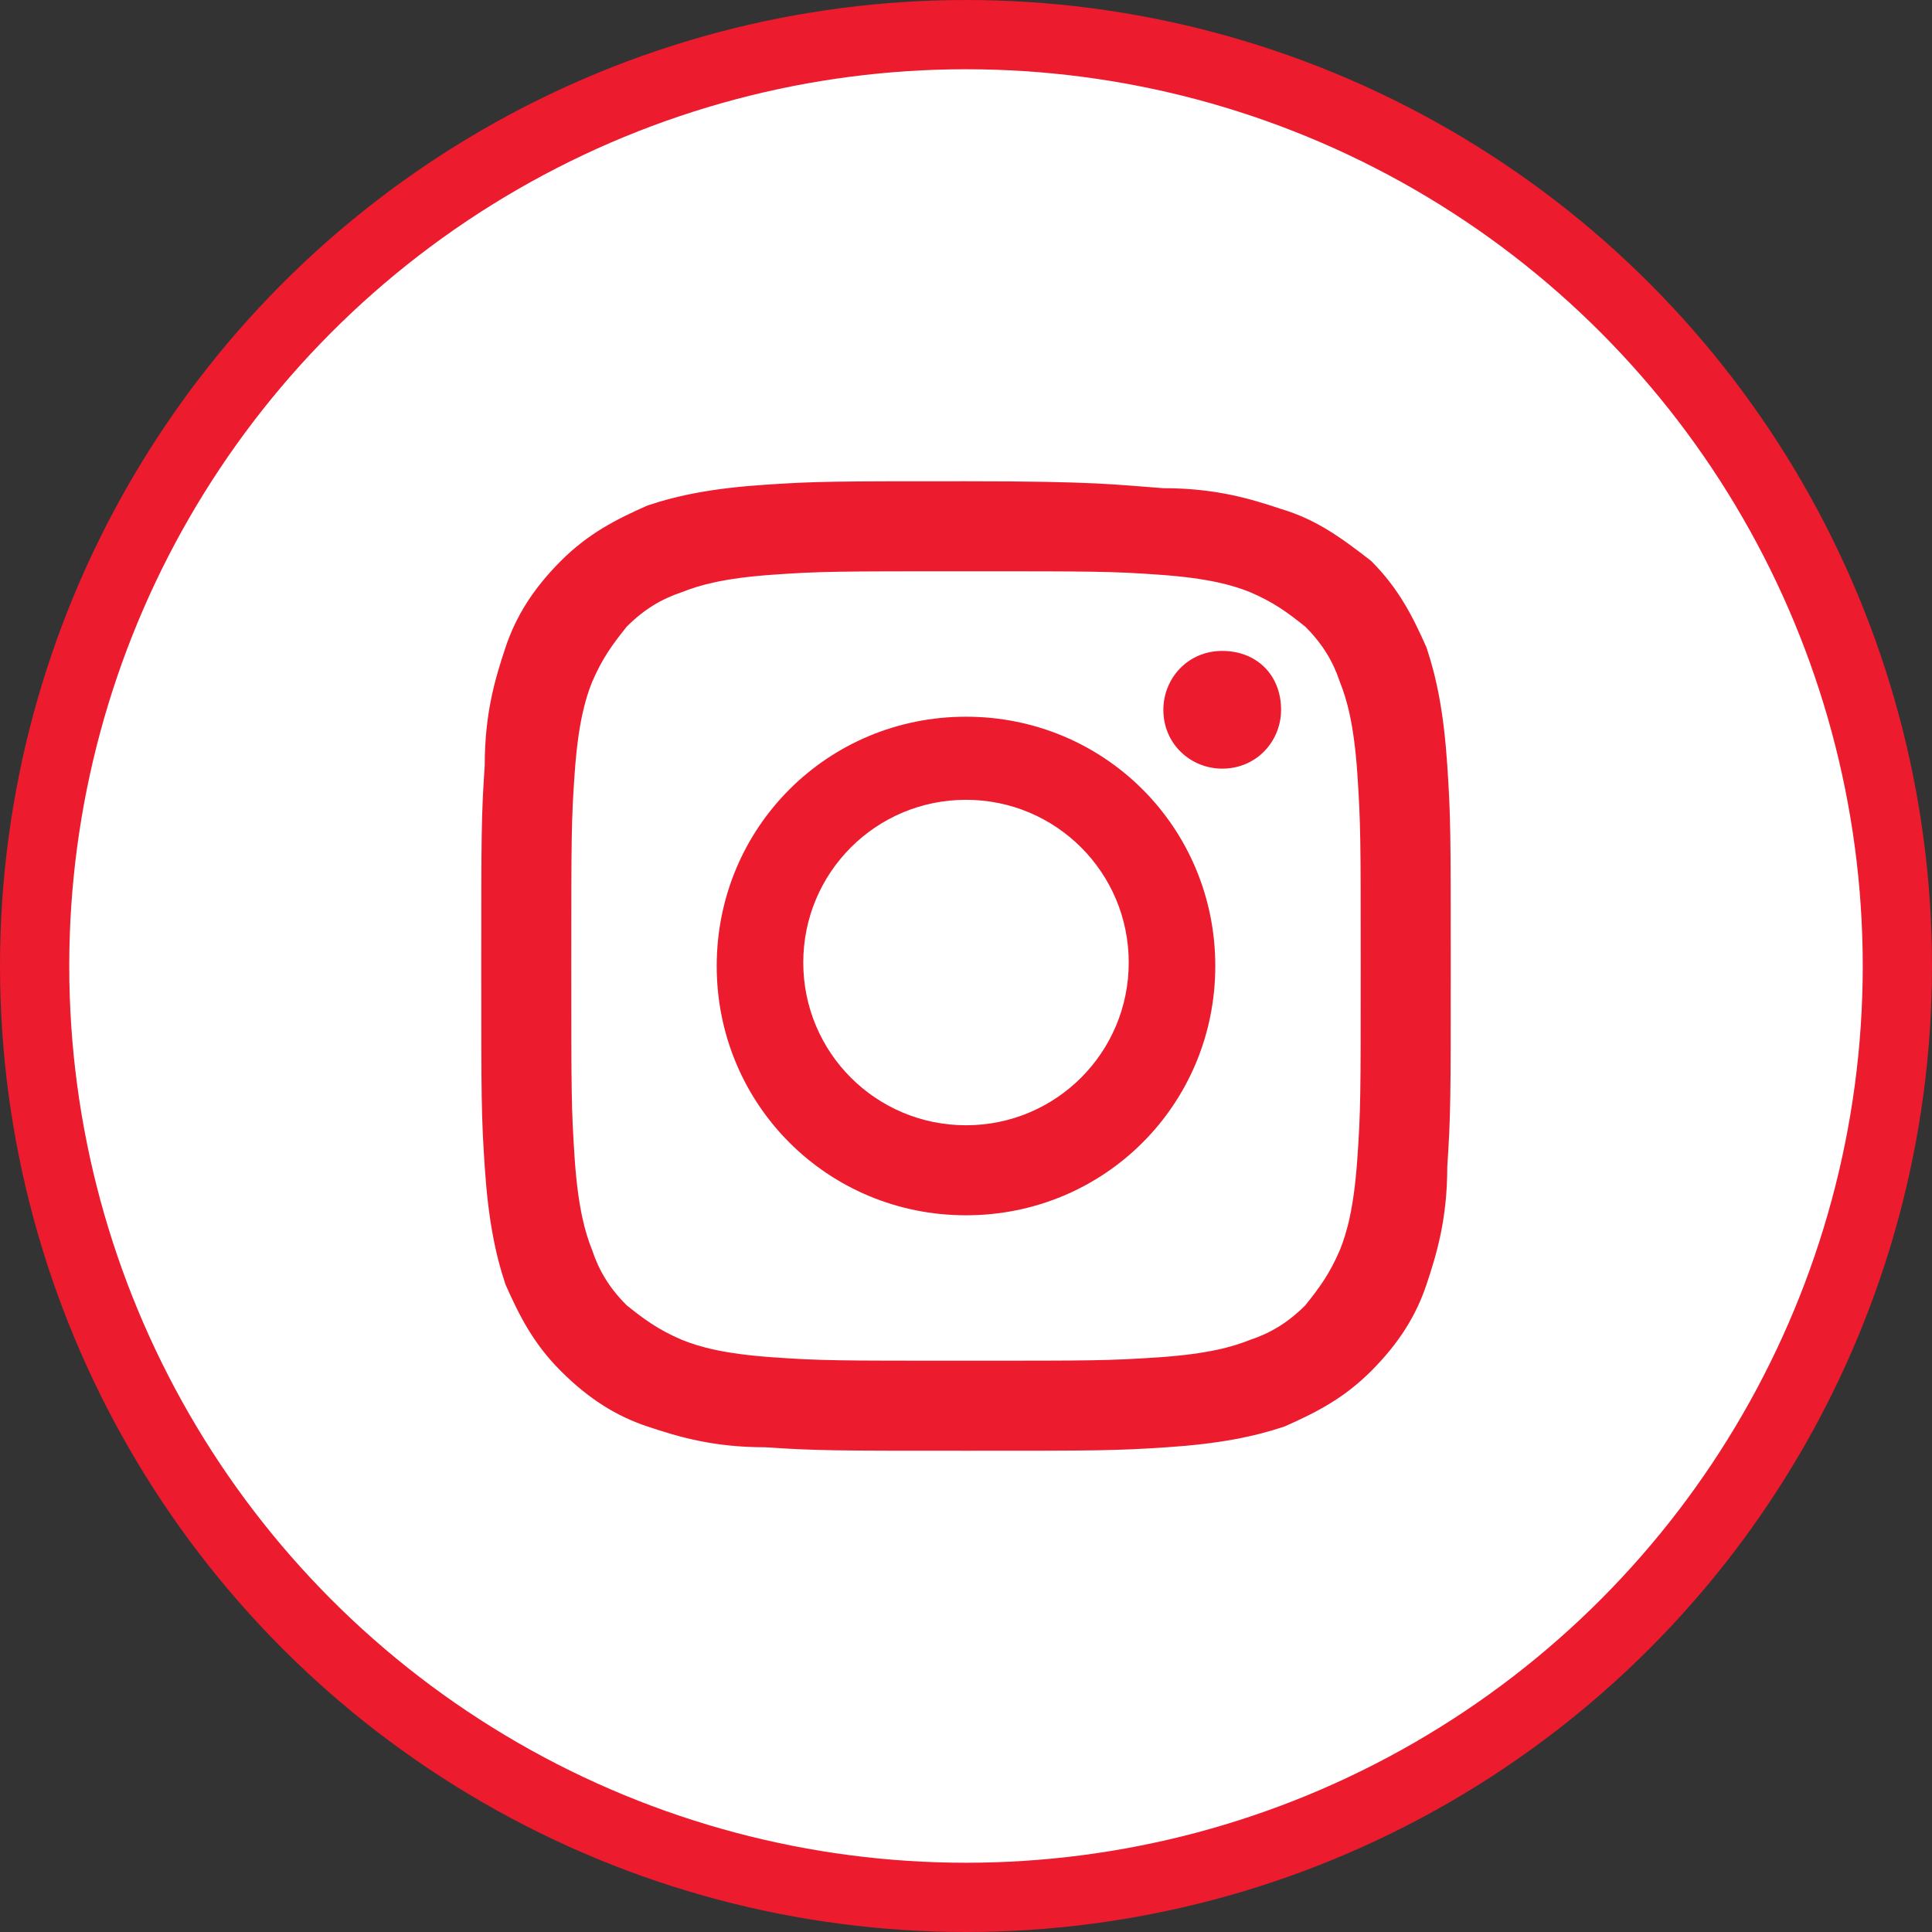
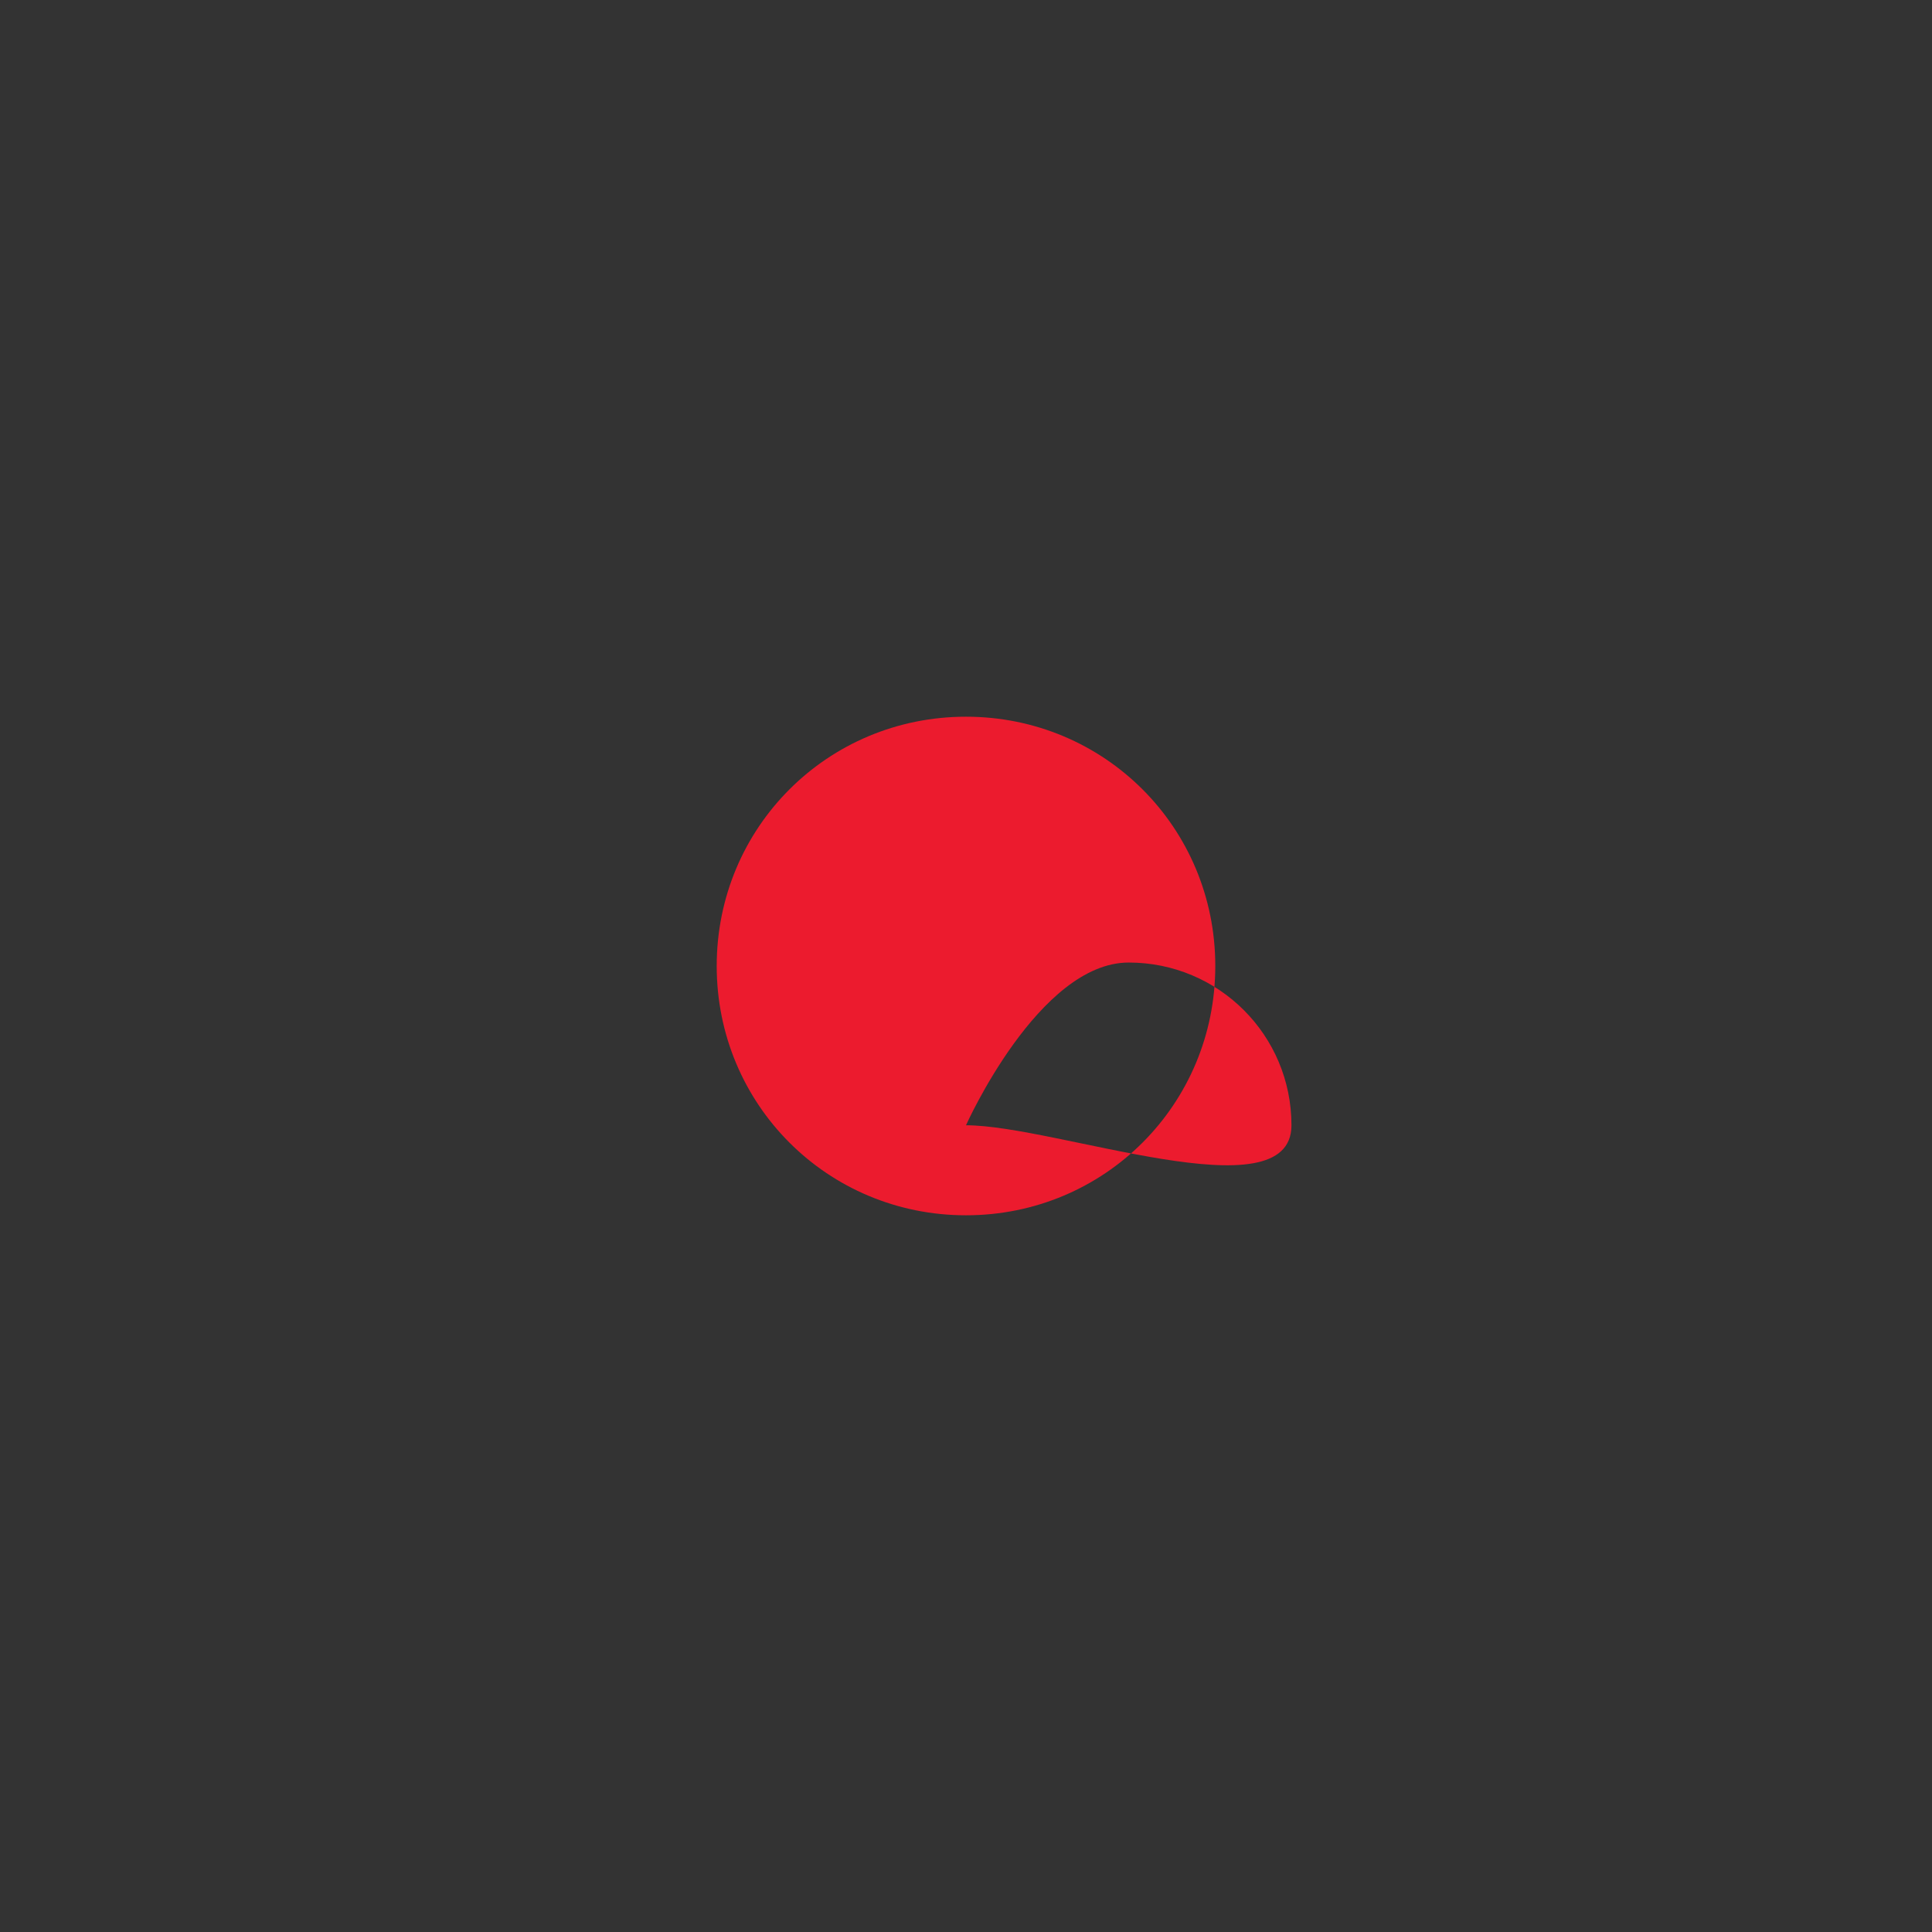
<svg xmlns="http://www.w3.org/2000/svg" version="1.1" id="Layer_1" x="0px" y="0px" viewBox="0 0 55.8 55.8" style="enable-background:new 0 0 55.8 55.8;" xml:space="preserve">
  <rect x="0" y="0" width="55.8" height="55.8" fill="#333333" stroke="none" />
  <style type="text/css">
	.st0{fill:#FFFFFF;stroke:#EC1B2E;stroke-width:2;stroke-miterlimit:10;}
	.st1{fill:#EC1B2E;}
</style>
  <g>
-     <circle class="st0" cx="27.9" cy="27.9" r="26.9" />
    <g>
-       <path class="st1" d="M27.9,16.5c3.7,0,4.2,0,5.6,0.1c1.4,0.1,2.1,0.3,2.6,0.5c0.7,0.3,1.1,0.6,1.6,1c0.5,0.5,0.8,1,1,1.6    c0.2,0.5,0.4,1.2,0.5,2.6c0.1,1.5,0.1,1.9,0.1,5.6c0,3.7,0,4.2-0.1,5.6c-0.1,1.4-0.3,2.1-0.5,2.6c-0.3,0.7-0.6,1.1-1,1.6    c-0.5,0.5-1,0.8-1.6,1c-0.5,0.2-1.2,0.4-2.6,0.5c-1.5,0.1-1.9,0.1-5.6,0.1c-3.7,0-4.2,0-5.6-0.1c-1.4-0.1-2.1-0.3-2.6-0.5    c-0.7-0.3-1.1-0.6-1.6-1c-0.5-0.5-0.8-1-1-1.6c-0.2-0.5-0.4-1.2-0.5-2.6c-0.1-1.5-0.1-1.9-0.1-5.6c0-3.7,0-4.2,0.1-5.6    c0.1-1.4,0.3-2.1,0.5-2.6c0.3-0.7,0.6-1.1,1-1.6c0.5-0.5,1-0.8,1.6-1c0.5-0.2,1.2-0.4,2.6-0.5C23.7,16.5,24.2,16.5,27.9,16.5     M27.9,13.9c-3.8,0-4.3,0-5.8,0.1c-1.5,0.1-2.5,0.3-3.4,0.6c-0.9,0.4-1.7,0.8-2.5,1.6c-0.8,0.8-1.3,1.6-1.6,2.5    c-0.3,0.9-0.6,1.9-0.6,3.4c-0.1,1.5-0.1,2-0.1,5.8c0,3.8,0,4.3,0.1,5.8c0.1,1.5,0.3,2.5,0.6,3.4c0.4,0.9,0.8,1.7,1.6,2.5    c0.8,0.8,1.6,1.3,2.5,1.6c0.9,0.3,1.9,0.6,3.4,0.6c1.5,0.1,2,0.1,5.8,0.1c3.8,0,4.3,0,5.8-0.1c1.5-0.1,2.5-0.3,3.4-0.6    c0.9-0.4,1.7-0.8,2.5-1.6c0.8-0.8,1.3-1.6,1.6-2.5c0.3-0.9,0.6-1.9,0.6-3.4c0.1-1.5,0.1-2,0.1-5.8c0-3.8,0-4.3-0.1-5.8    c-0.1-1.5-0.3-2.5-0.6-3.4c-0.4-0.9-0.8-1.7-1.6-2.5C38.7,15.5,38,15,37,14.7c-0.9-0.3-1.9-0.6-3.4-0.6    C32.2,14,31.7,13.9,27.9,13.9" />
-       <path class="st1" d="M27.9,20.7c-4,0-7.2,3.2-7.2,7.2c0,4,3.2,7.2,7.2,7.2c4,0,7.2-3.2,7.2-7.2C35.1,23.9,31.9,20.7,27.9,20.7     M27.9,32.5c-2.6,0-4.7-2.1-4.7-4.7s2.1-4.7,4.7-4.7c2.6,0,4.7,2.1,4.7,4.7S30.5,32.5,27.9,32.5" />
-       <path class="st1" d="M37,20.5c0,0.9-0.7,1.7-1.7,1.7c-0.9,0-1.7-0.7-1.7-1.7c0-0.9,0.7-1.7,1.7-1.7C36.3,18.8,37,19.5,37,20.5" />
+       <path class="st1" d="M27.9,20.7c-4,0-7.2,3.2-7.2,7.2c0,4,3.2,7.2,7.2,7.2c4,0,7.2-3.2,7.2-7.2C35.1,23.9,31.9,20.7,27.9,20.7     M27.9,32.5s2.1-4.7,4.7-4.7c2.6,0,4.7,2.1,4.7,4.7S30.5,32.5,27.9,32.5" />
    </g>
  </g>
</svg>